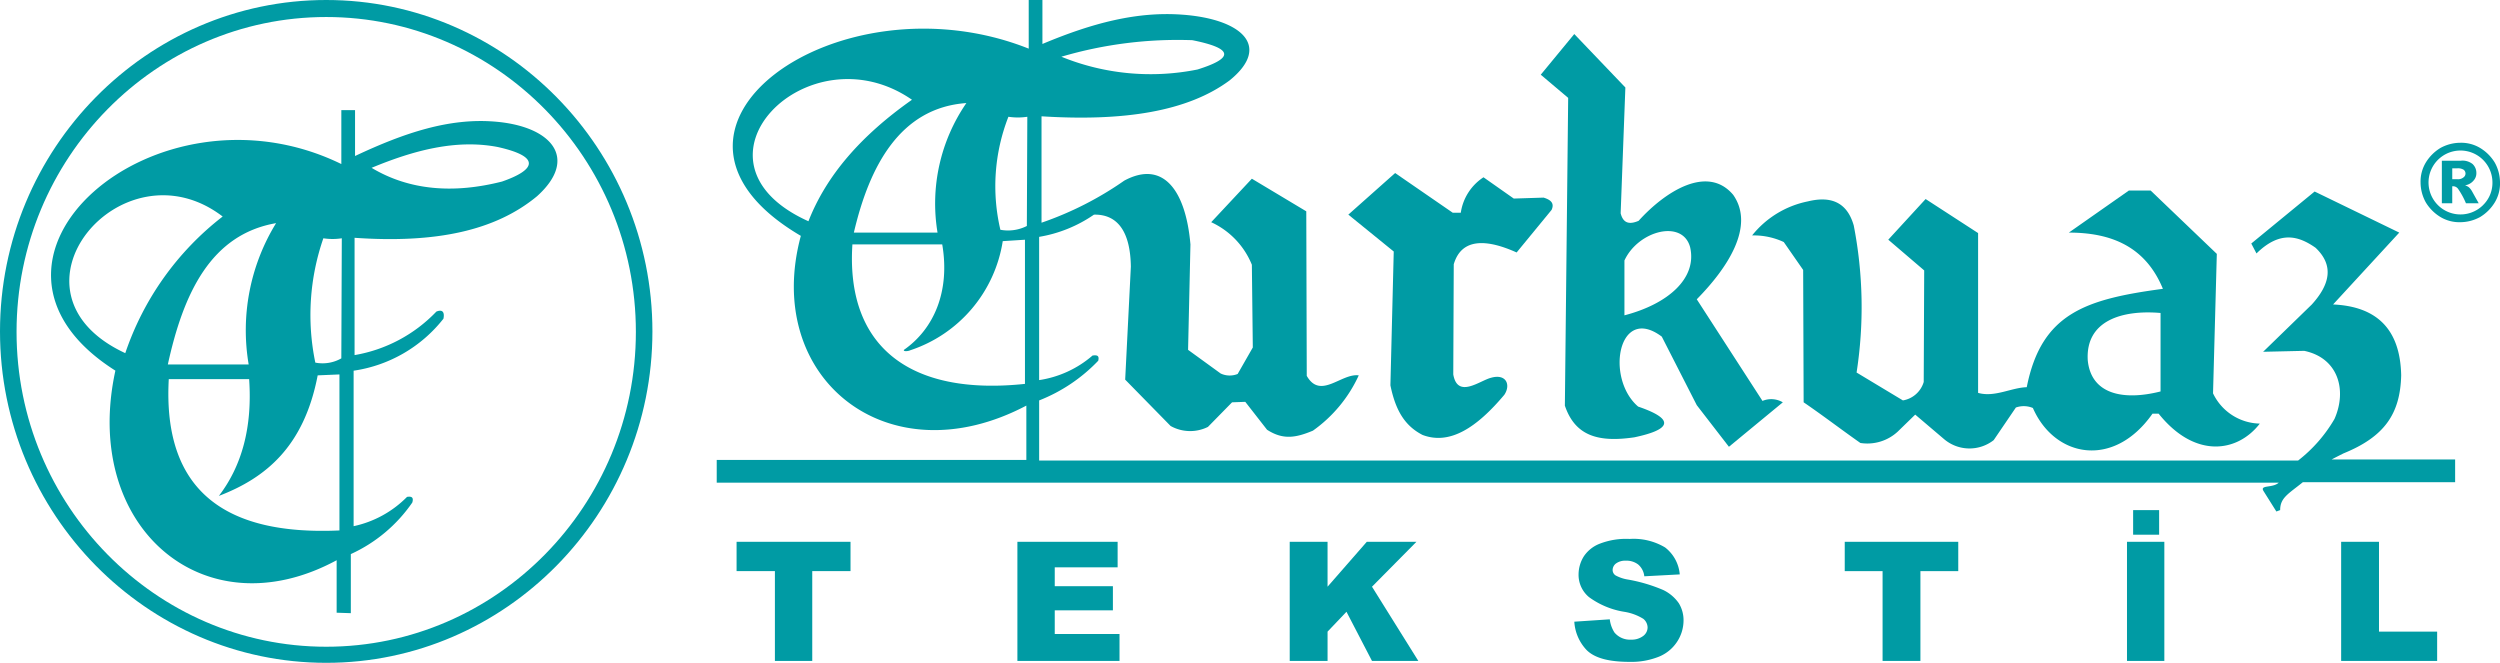
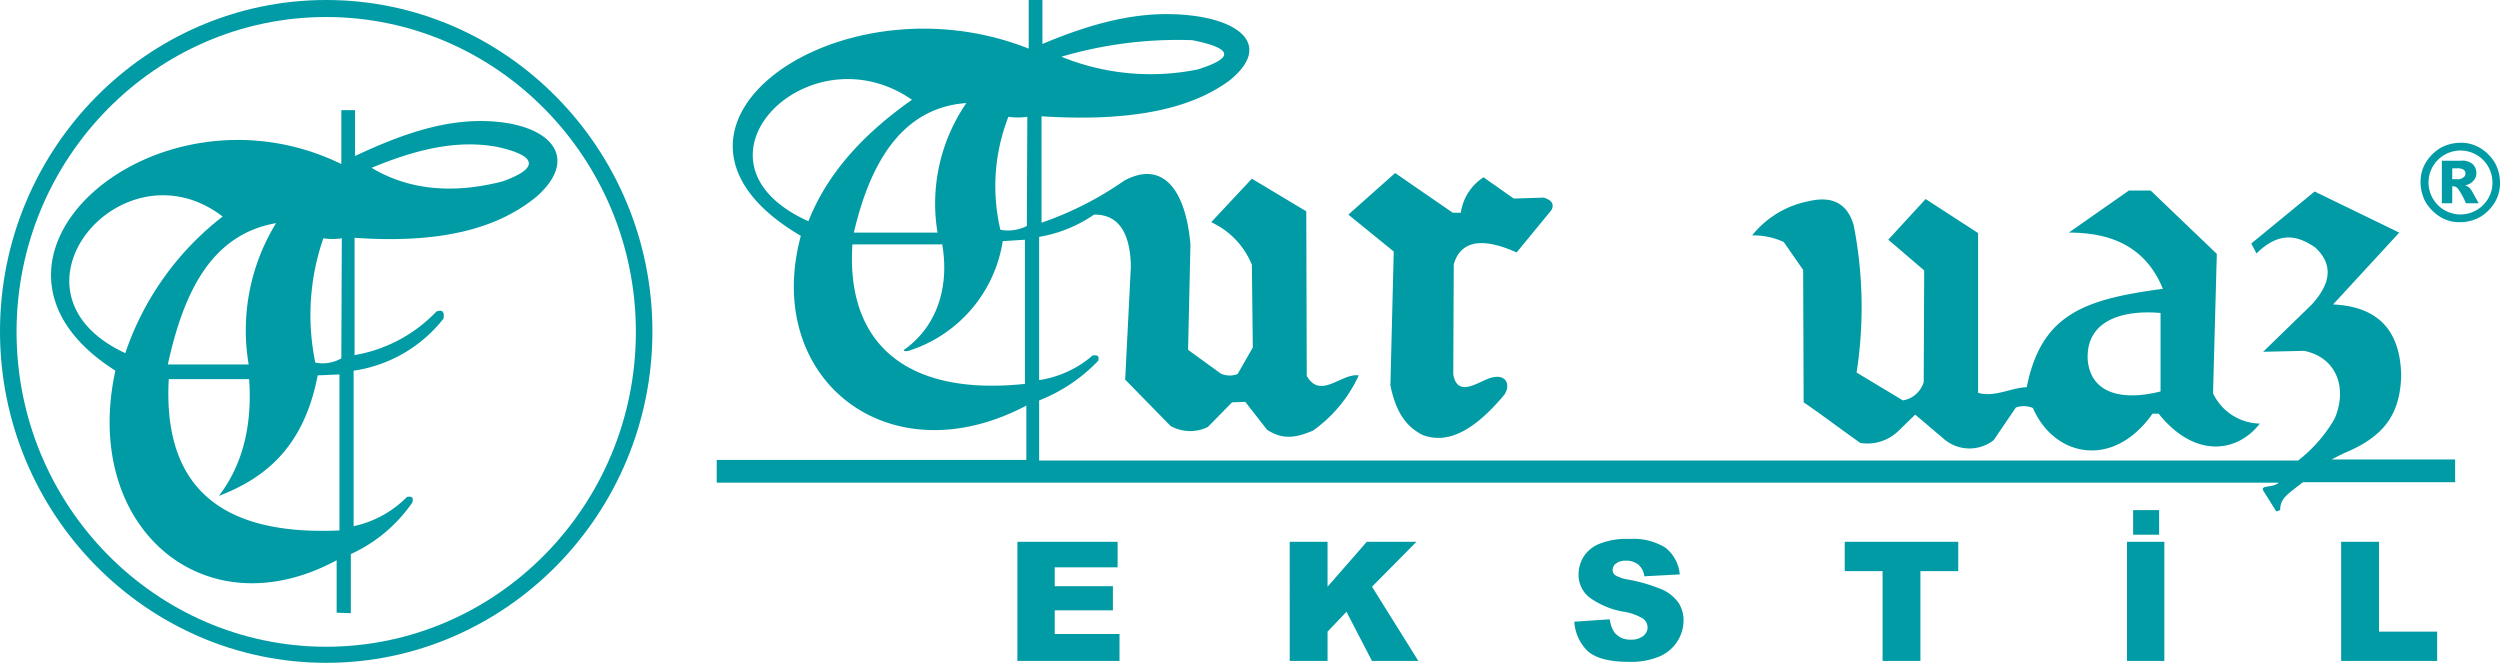
<svg xmlns="http://www.w3.org/2000/svg" width="231.245" height="61.31" viewBox="0 0 231.245 61.31">
  <g id="Layer_1" transform="translate(-22 -42.5)">
    <g id="Group_1" data-name="Group 1" transform="translate(22 42.5)">
      <path id="Path_2" data-name="Path 2" d="M52.174,42.5c16.617,0,30.174,13.775,30.174,30.655S68.791,103.81,52.174,103.81,22,90.035,22,73.155,35.556,42.5,52.174,42.5Zm0,1.574c-15.787,0-28.643,13.075-28.643,29.124s12.857,29.124,28.643,29.124S80.817,89.248,80.817,73.2,67.96,44.074,52.174,44.074Z" transform="translate(-22 -42.5)" fill="#009ba4" fill-rule="evenodd" />
      <path id="Path_3" data-name="Path 3" d="M65.727,101.571a9.831,9.831,0,0,1-4.942,2.711V89.9a12.941,12.941,0,0,0,8.309-4.81c.131-.656-.131-.875-.656-.656a13.633,13.633,0,0,1-7.565,4.023V77.607c7.522.525,13.032-.656,16.88-3.848,3.892-3.5,1.356-6.516-4.023-6.909-4.111-.306-8.178,1.006-12.813,3.192V65.8H59.649v4.985c-17.186-8.4-37,8.921-20.9,19.11-3.149,14.431,8.178,24.183,20.466,17.536v4.854l1.312.044v-5.466a13.906,13.906,0,0,0,5.685-4.767c.175-.569-.175-.569-.481-.525Zm-3.28-30.436c3.892-1.618,7.828-2.668,11.676-1.924,4.111.918,3.411,2.143.394,3.192-4.46,1.137-8.571.831-12.07-1.268Zm-2.755,6.516-.044,11.107a3.486,3.486,0,0,1-2.405.394,21.66,21.66,0,0,1,.743-11.5,5.576,5.576,0,0,0,1.705,0Zm-6.078-1.4a18.921,18.921,0,0,0-2.536,13.075H43.6c1.443-6.6,3.979-12.026,10.014-13.075ZM39.664,88.277c-12.157-5.641-.306-19.766,9.008-12.638a26.829,26.829,0,0,0-9.008,12.638Zm19.81,1.968v14.431c-10.583.481-16.355-3.673-15.787-13.994h7.434c.306,4.417-.656,8-2.8,10.8,4.329-1.662,7.871-4.548,9.14-11.151Z" transform="translate(-28.076 -55.611)" fill="#009ba4" fill-rule="evenodd" />
    </g>
-     <path id="Path_4" data-name="Path 4" d="M177.8,157.1h10.539v2.711H184.8v8.309h-3.455v-8.309H177.8Z" transform="translate(-87.668 -64.485)" fill="#009ba4" />
    <path id="Path_5" data-name="Path 5" d="M237.2,157.1h9.271v2.361h-5.816v1.749h5.379v2.23h-5.379v2.187h5.991v2.493H237.2Z" transform="translate(-121.093 -64.485)" fill="#009ba4" />
    <path id="Path_6" data-name="Path 6" d="M294.8,157.1h3.5v4.154l3.63-4.154h4.592l-4.111,4.154,4.286,6.866h-4.286l-2.361-4.548-1.749,1.837v2.711h-3.5Z" transform="translate(-153.504 -64.485)" fill="#009ba4" />
    <path id="Path_7" data-name="Path 7" d="M355,164.153l3.28-.219a2.872,2.872,0,0,0,.437,1.224,1.863,1.863,0,0,0,1.531.656,1.764,1.764,0,0,0,1.137-.35.993.993,0,0,0,.393-.787,1.059,1.059,0,0,0-.393-.787,4.77,4.77,0,0,0-1.793-.656,7.529,7.529,0,0,1-3.236-1.356,2.676,2.676,0,0,1-.962-2.143,3.161,3.161,0,0,1,.481-1.618,3.107,3.107,0,0,1,1.487-1.181,6.711,6.711,0,0,1,2.755-.437,5.674,5.674,0,0,1,3.28.787,3.522,3.522,0,0,1,1.356,2.493l-3.28.175a1.656,1.656,0,0,0-.568-1.093,1.764,1.764,0,0,0-1.137-.35,1.435,1.435,0,0,0-.918.262.764.764,0,0,0-.306.612.6.6,0,0,0,.262.481,3.529,3.529,0,0,0,1.181.394,14.762,14.762,0,0,1,3.236.962,3.7,3.7,0,0,1,1.443,1.224,3,3,0,0,1,.437,1.618,3.6,3.6,0,0,1-.612,1.968,3.639,3.639,0,0,1-1.662,1.356,6.842,6.842,0,0,1-2.711.481c-1.924,0-3.236-.35-3.979-1.093A4.163,4.163,0,0,1,355,164.153Z" transform="translate(-187.379 -64.148)" fill="#009ba4" />
    <path id="Path_8" data-name="Path 8" d="M412.2,157.1h10.5v2.711h-3.5v8.309h-3.5v-8.309h-3.5Z" transform="translate(-219.565 -64.485)" fill="#009ba4" />
    <path id="Path_9" data-name="Path 9" d="M471.9,157.1h3.455v11.02H471.9Z" transform="translate(-253.158 -64.485)" fill="#009ba4" />
    <path id="Path_10" data-name="Path 10" d="M473.2,150.4h2.405v2.274H473.2Z" transform="translate(-253.89 -60.715)" fill="#009ba4" />
    <path id="Path_11" data-name="Path 11" d="M517.2,157.1h3.5v8.309h5.379v2.711H517.2Z" transform="translate(-278.648 -64.485)" fill="#009ba4" />
    <path id="Path_12" data-name="Path 12" d="M540.866,74.537a4.02,4.02,0,0,0-1.356-1.356,3.4,3.4,0,0,0-1.837-.481,3.835,3.835,0,0,0-1.837.481,4.019,4.019,0,0,0-1.356,1.356A3.4,3.4,0,0,0,534,76.373a3.834,3.834,0,0,0,.481,1.837,4.019,4.019,0,0,0,1.356,1.356,3.4,3.4,0,0,0,1.837.481,3.834,3.834,0,0,0,1.837-.481,4.02,4.02,0,0,0,1.356-1.356,3.4,3.4,0,0,0,.481-1.837A3.834,3.834,0,0,0,540.866,74.537Zm-1.093,3.936a2.956,2.956,0,1,1,.875-2.1A2.872,2.872,0,0,1,539.772,78.472Z" transform="translate(-288.102 -16.994)" fill="#009ba4" />
    <path id="Path_13" data-name="Path 13" d="M311.092,98.735c.481,2.361,1.356,3.761,2.974,4.592,2.536.962,5.029-.7,7.565-3.717.612-.918.175-1.968-1.224-1.574-1.049.262-3.1,1.968-3.5-.306l.044-10.189c.743-2.536,3.192-2.274,5.816-1.093L326,82.511c.262-.569,0-.918-.743-1.137l-2.755.087-2.8-1.968a4.735,4.735,0,0,0-2.1,3.28h-.743L311.529,79.1,307.2,82.948l4.2,3.411Z" transform="translate(-160.482 -20.595)" fill="#009ba4" />
    <path id="Path_14" data-name="Path 14" d="M435.237,101.56l.35-12.9-6.122-5.86h-2.012L421.9,86.692c3.892,0,7.084,1.268,8.7,5.2-7.172.962-11.239,2.274-12.594,9.1-1.443.044-2.974.962-4.5.525V86.736l-4.854-3.149-3.455,3.761,3.323,2.842-.044,10.32a2.43,2.43,0,0,1-1.924,1.705l-4.286-2.58a39.461,39.461,0,0,0-.262-13.6c-.612-2.143-2.1-2.755-4.242-2.23a8.833,8.833,0,0,0-5.16,3.149,6.544,6.544,0,0,1,2.93.612l1.793,2.58.044,12.244c1.793,1.224,3.5,2.536,5.248,3.761a4.137,4.137,0,0,0,3.455-1.05l1.618-1.574,2.624,2.23a3.634,3.634,0,0,0,4.635.131L417,102.872a2.175,2.175,0,0,1,1.574.044c2.012,4.592,7.478,5.641,11.064.525h.568c3.367,4.2,7.3,3.586,9.358.918A4.9,4.9,0,0,1,435.237,101.56Zm-4.854-.175c-3.455.875-6.428.262-6.734-2.886-.219-3.673,3.192-4.679,6.734-4.373Z" transform="translate(-208.536 -22.677)" fill="#009ba4" />
    <path id="Path_15" data-name="Path 15" d="M322.807,85.093c.394-.219.831-.437,1.268-.656,3.761-1.531,5.248-3.63,5.335-7.215-.087-4.417-2.405-6.385-6.3-6.56l6.122-6.647-7.828-3.8-5.86,4.81.481.918c2.143-2.1,3.848-1.662,5.466-.525,1.705,1.618,1.356,3.367-.35,5.248l-4.5,4.373,3.8-.087c3.149.656,3.979,3.63,2.8,6.3a13.374,13.374,0,0,1-3.367,3.848H203.424V79.539a15.262,15.262,0,0,0,5.466-3.673c.131-.525-.175-.525-.525-.481a9.747,9.747,0,0,1-4.942,2.274V64.409a12.575,12.575,0,0,0,5.073-2.055c2.274-.044,3.367,1.705,3.411,4.81l-.525,10.451,4.2,4.286a3.7,3.7,0,0,0,3.455.087l2.23-2.274,1.224-.044,2.012,2.58c1.487.962,2.668.743,4.242.087a12.787,12.787,0,0,0,4.242-5.116c-1.618-.219-3.542,2.274-4.81.044l-.044-15.218L223.1,59.03l-3.761,4.023a7.382,7.382,0,0,1,3.761,3.936l.087,7.653-1.4,2.449a1.961,1.961,0,0,1-1.574-.044L217.2,74.86l.219-9.752c-.437-5.029-2.536-7.828-6.122-5.9a30.857,30.857,0,0,1-7.653,3.892V53.258c7.609.481,13.513-.437,17.4-3.323,3.936-3.192,1.05-5.685-4.373-6.078-4.154-.306-8.265.743-12.944,2.711V42.5h-1.268V47c-17.579-7-37.914,7.434-21.078,17.317-3.542,13.119,8,22.477,20.859,15.7v5.029H173.6v2.1H318.084c-.568.525-1.793.175-1.4.787l1.181,1.88.35-.131c0-1.137.743-1.487,2.1-2.58H334.4v-2.1H322.807ZM217.593,46.217c4.154.831,3.542,1.749.481,2.711a21.9,21.9,0,0,1-12.594-1.181A38.092,38.092,0,0,1,217.593,46.217Zm-20.9,5.816a16.39,16.39,0,0,0-2.668,11.982h-7.74C187.725,57.849,190.567,52.47,196.689,52.033ZM182.084,62.966c-12.244-5.51-.044-17.886,9.577-11.239C186.938,55.051,183.745,58.724,182.084,62.966Zm20.028,15.043c-10.714,1.137-16.574-3.5-15.961-12.9h8.309c.743,4.373-.787,7.828-3.542,9.752-.087.175.394.131.568.044a12.691,12.691,0,0,0,8.571-10.1l2.055-.131Zm.175-14.606a3.848,3.848,0,0,1-2.449.35,17.633,17.633,0,0,1,.743-10.452,5.863,5.863,0,0,0,1.749,0Z" transform="translate(-85.305)" fill="#009ba4" />
-     <path id="Path_16" data-name="Path 16" d="M368.409,83.635l-6.078-9.4c2.8-2.842,5.423-6.734,3.367-9.664-2.361-2.8-6.253-.35-8.746,2.405-.918.394-1.443.175-1.662-.7l.437-11.632L351,49.7l-3.1,3.761,2.536,2.143-.306,28.468c.962,2.842,3.149,3.411,6.428,2.93,3.1-.656,4.067-1.574.35-2.842-3.061-2.624-1.837-9.489,2.187-6.472l3.236,6.341,2.974,3.848,4.985-4.111A2.1,2.1,0,0,0,368.409,83.635ZM355.64,75.719V70.647c1.268-2.755,5.379-3.848,6.078-1.224C362.375,72.308,359.663,74.67,355.64,75.719Z" transform="translate(-183.383 -4.051)" fill="#009ba4" />
    <path id="Path_17" data-name="Path 17" d="M541.3,79.342a1.536,1.536,0,0,0-.306-.394,1.282,1.282,0,0,0-.35-.175,1.252,1.252,0,0,0,.787-.437.993.993,0,0,0,.262-.7,1.12,1.12,0,0,0-.35-.831,1.488,1.488,0,0,0-1.093-.306H538.5v3.936h.962V78.861h.131a.6.6,0,0,1,.394.219,7.026,7.026,0,0,1,.743,1.356h1.181C541.517,79.736,541.3,79.342,541.3,79.342Zm-1.4-1.137h-.437V77.2h.481a.993.993,0,0,1,.569.131.437.437,0,0,1,0,.7A.791.791,0,0,1,539.9,78.205Z" transform="translate(-290.634 -19.132)" fill="#009ba4" />
  </g>
</svg>